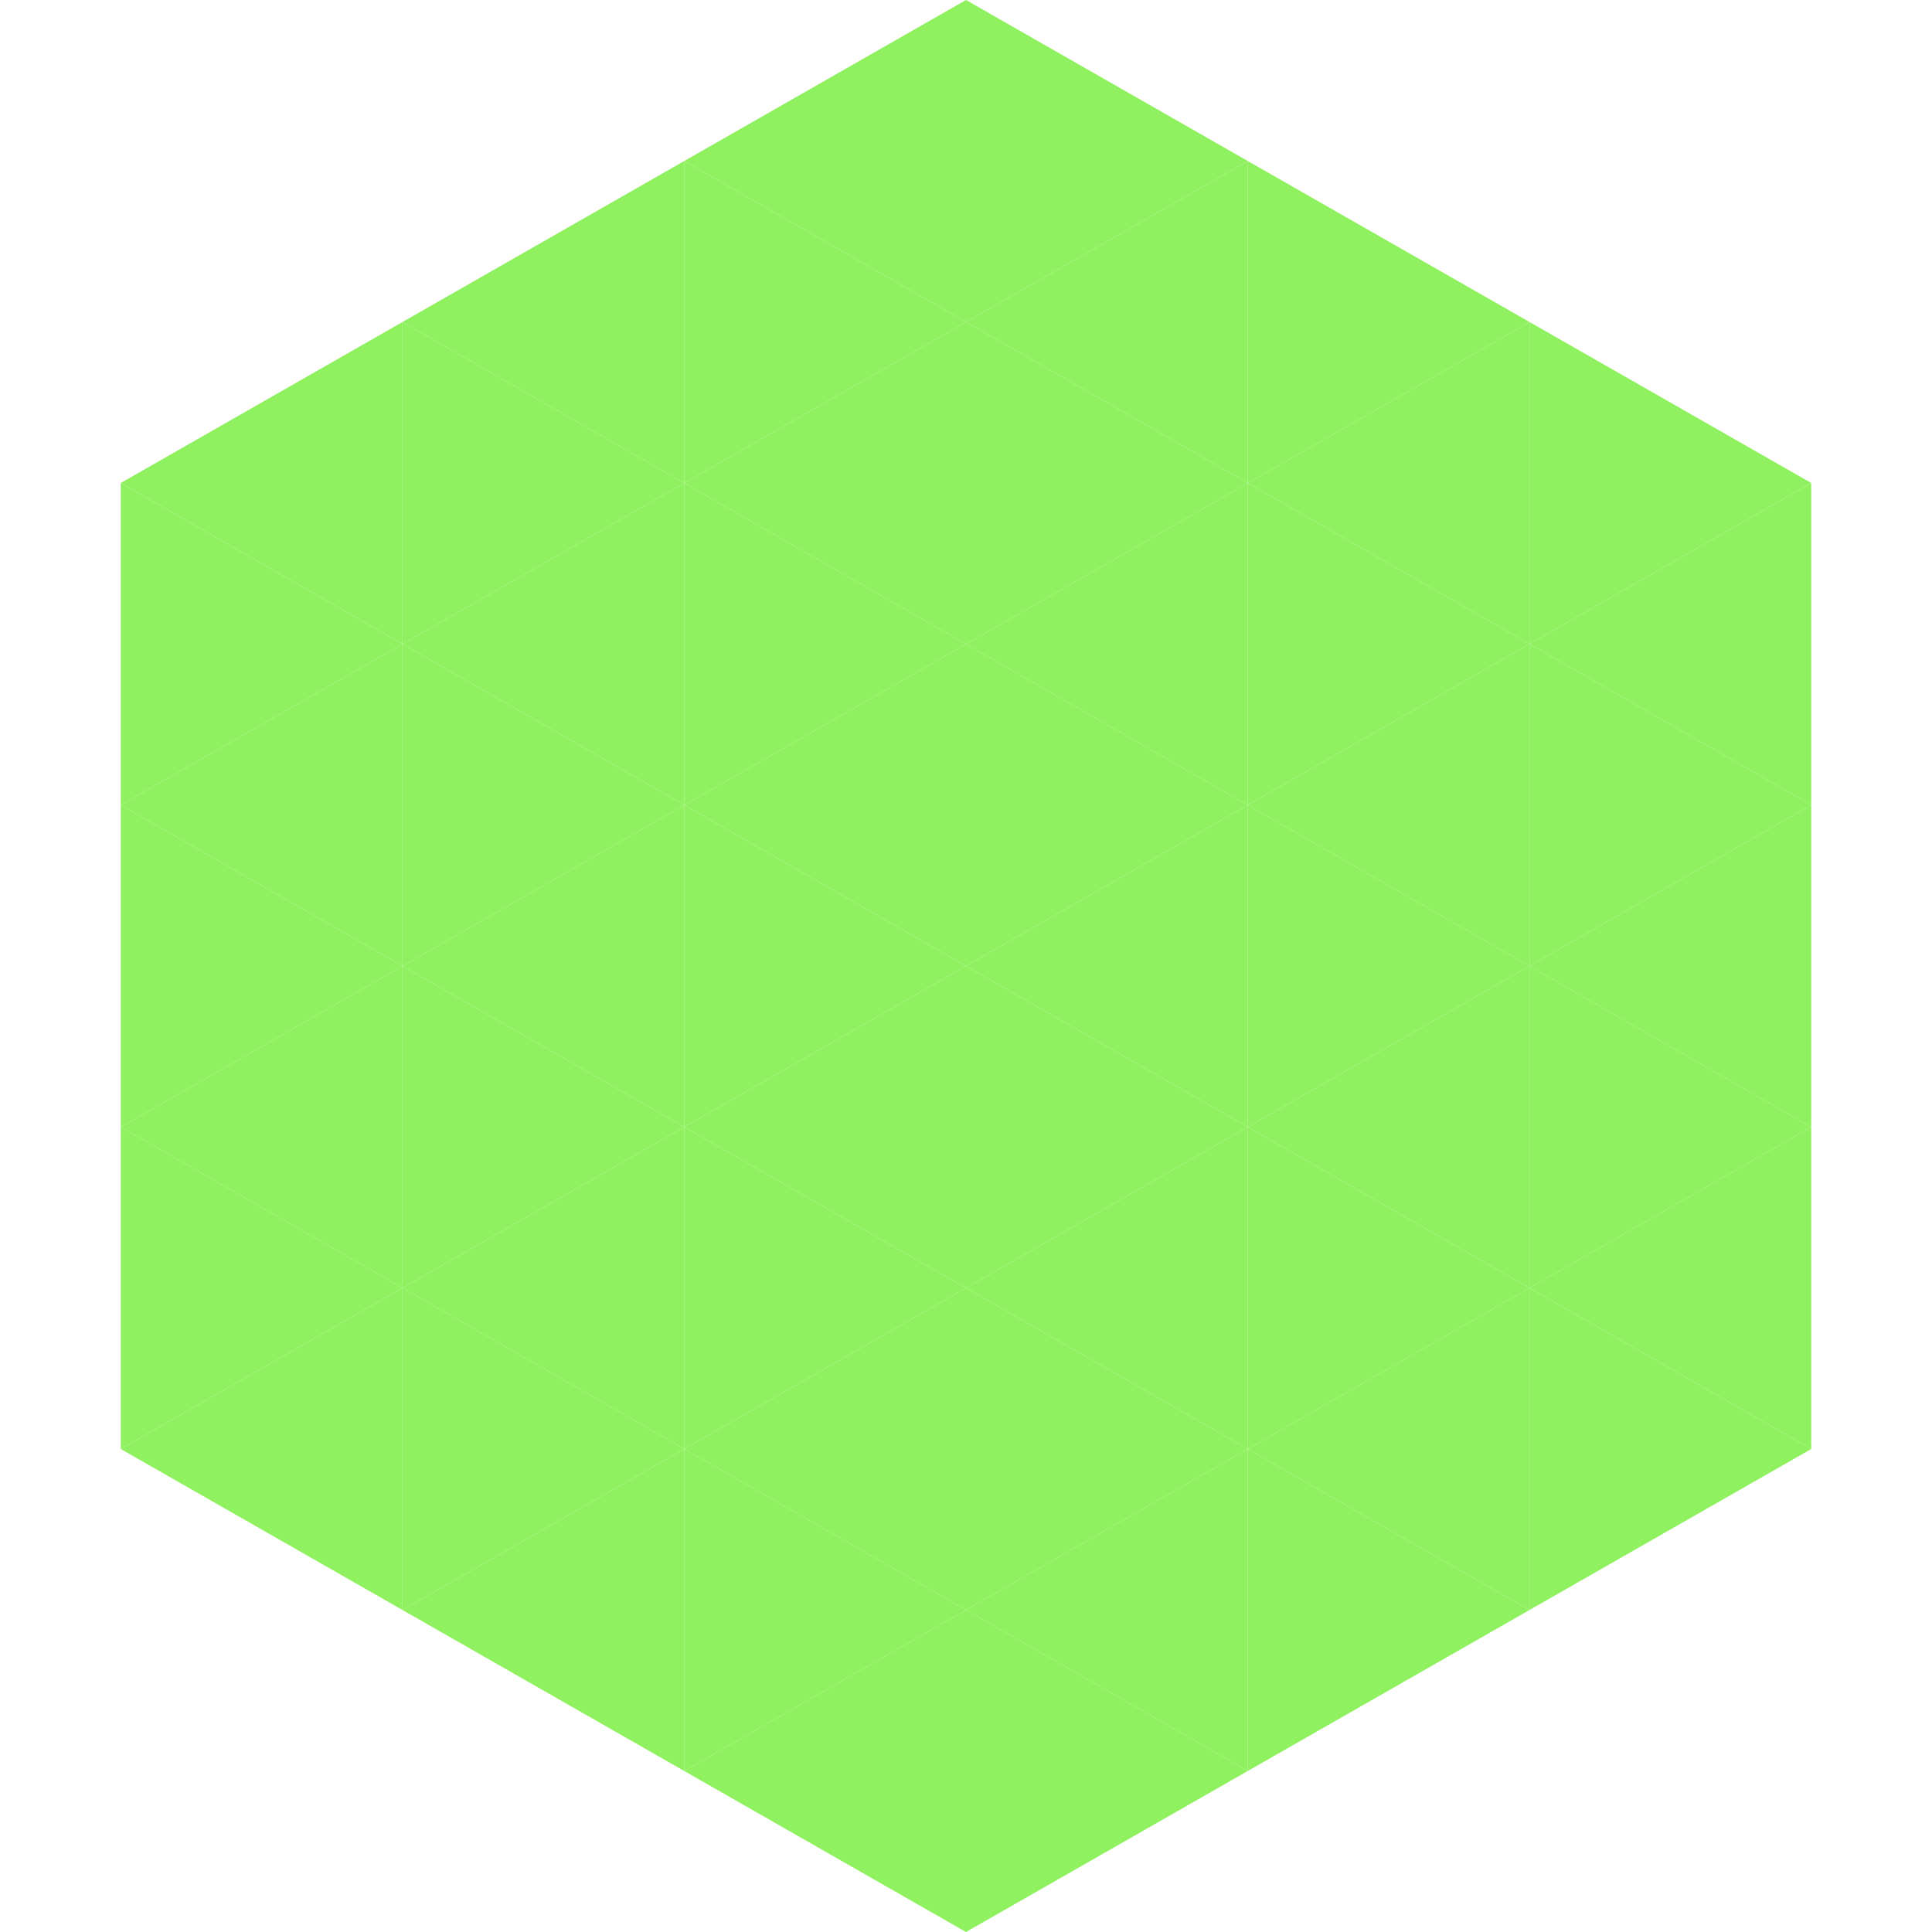
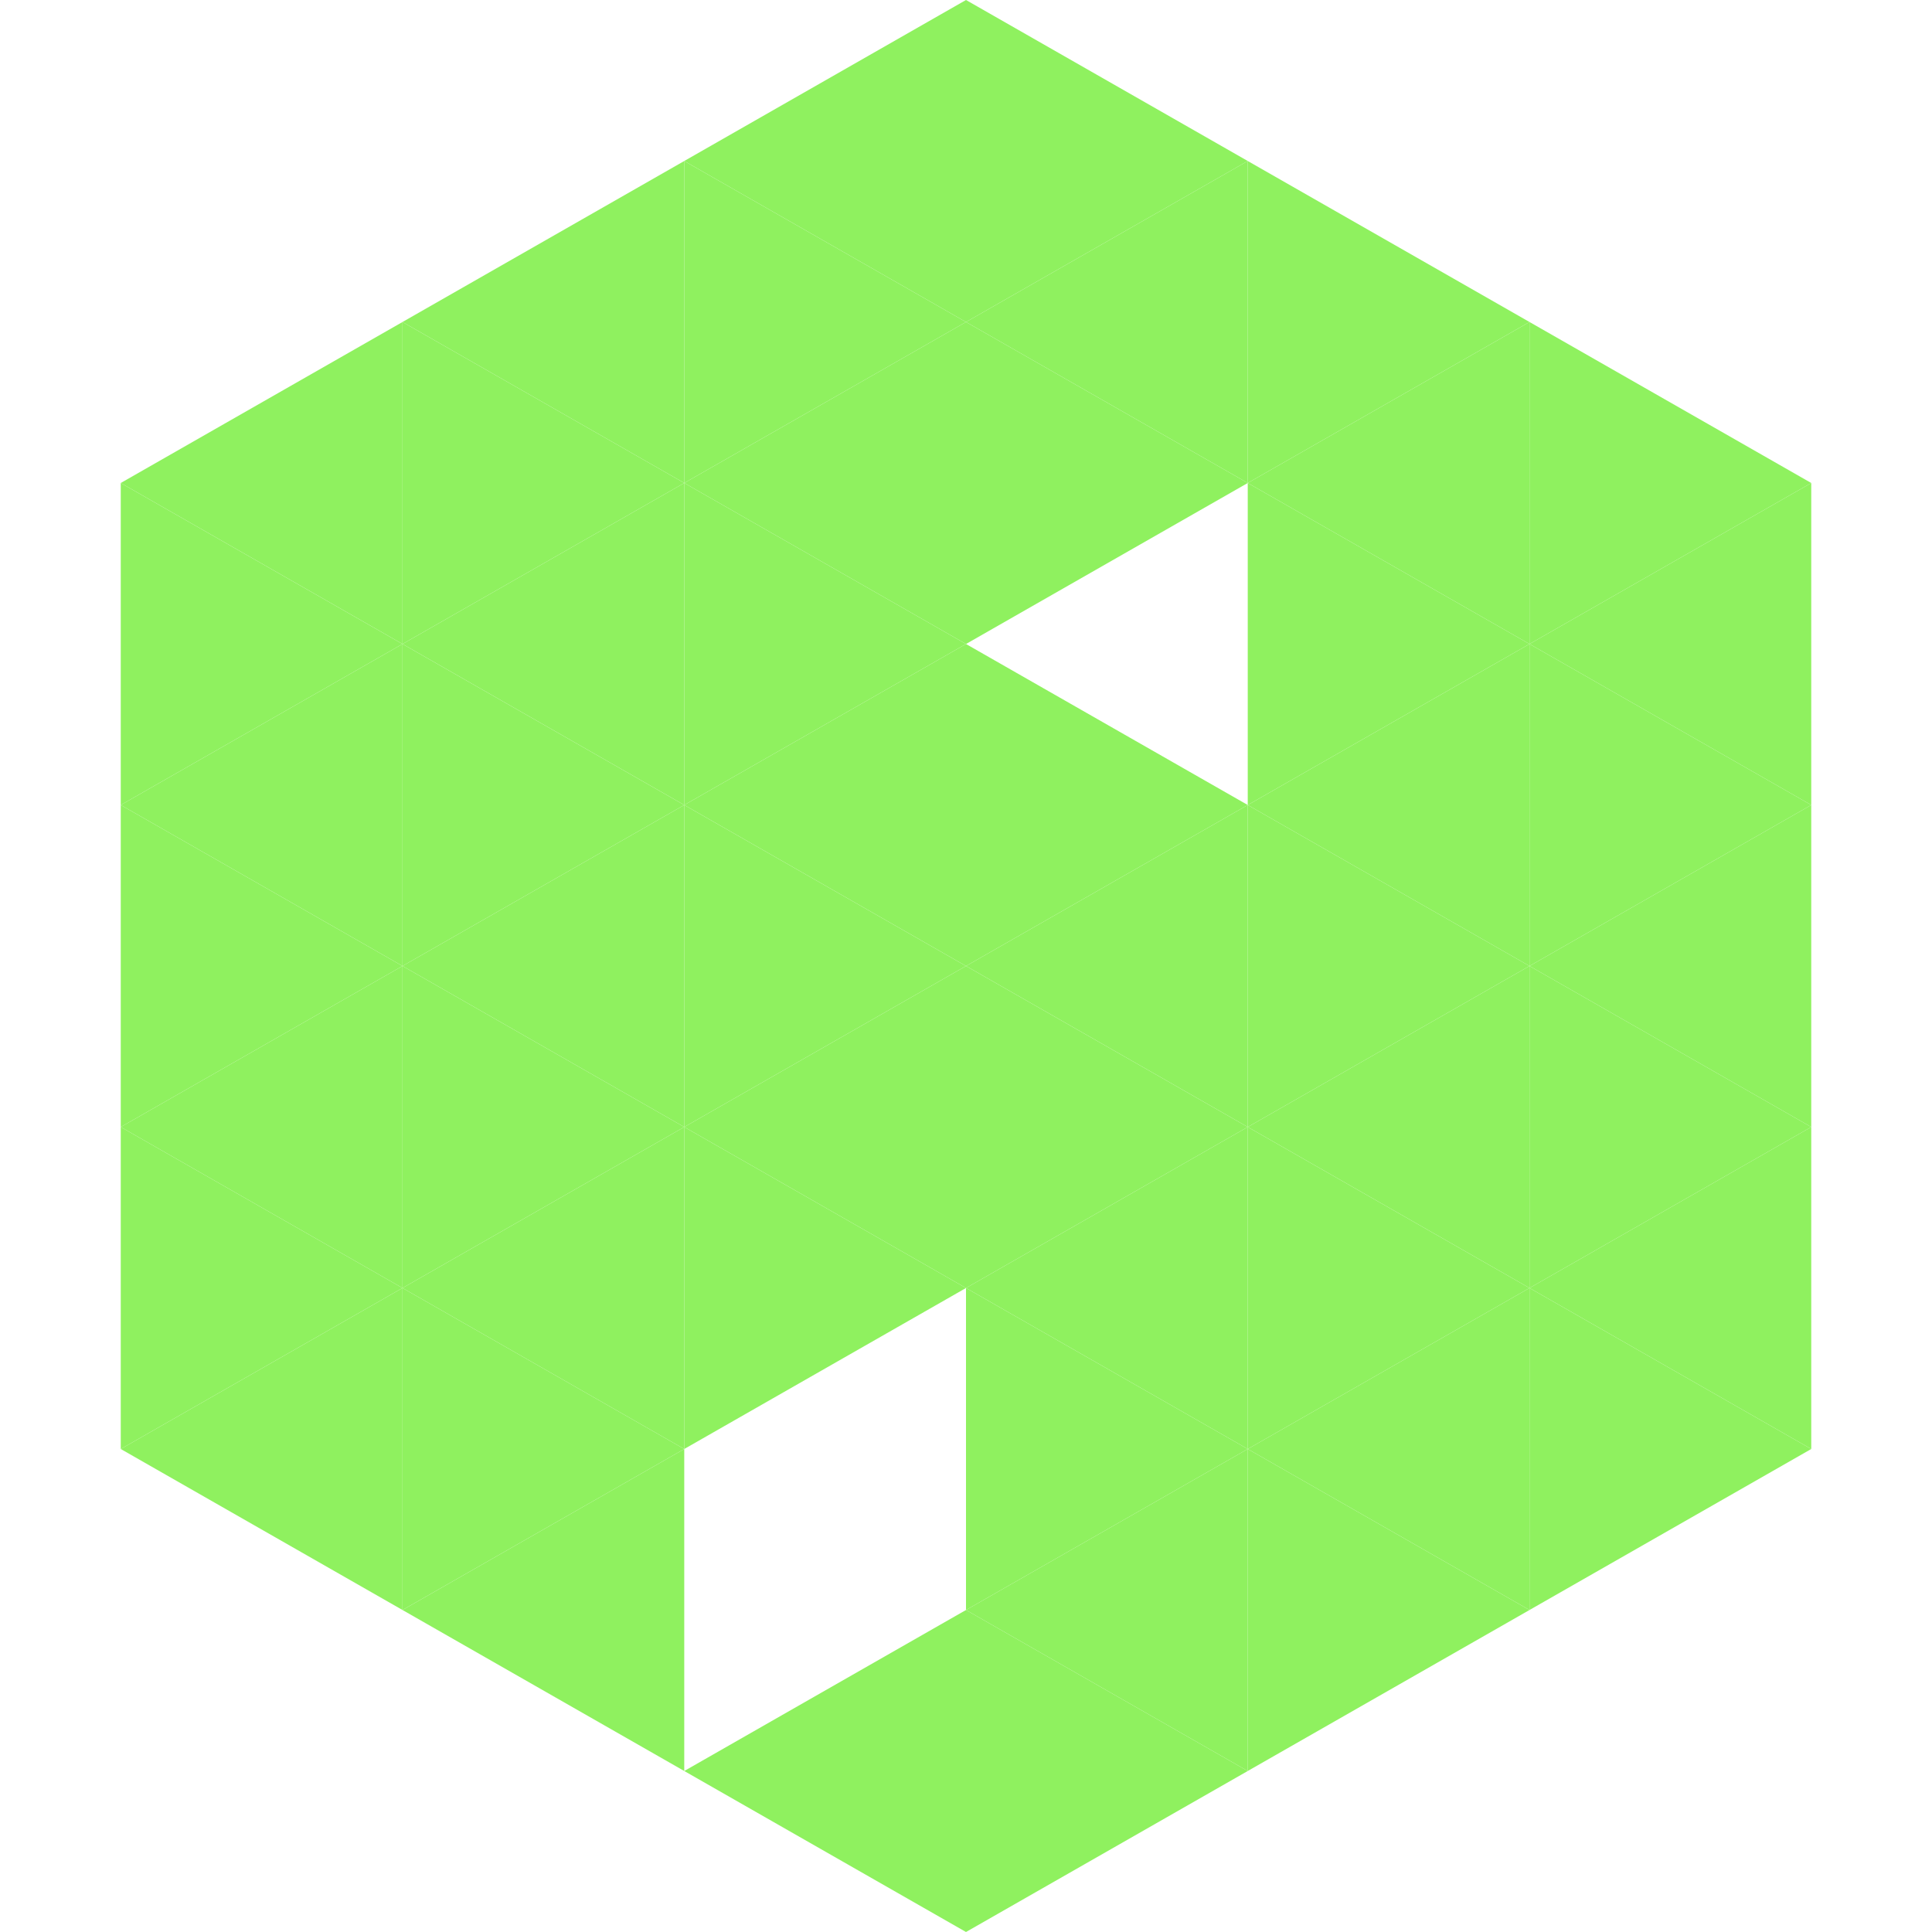
<svg xmlns="http://www.w3.org/2000/svg" width="240" height="240">
  <polygon points="50,40 15,60 50,80" style="fill:rgb(143,241,95)" />
  <polygon points="190,40 225,60 190,80" style="fill:rgb(143,241,95)" />
  <polygon points="15,60 50,80 15,100" style="fill:rgb(143,241,95)" />
  <polygon points="225,60 190,80 225,100" style="fill:rgb(143,241,95)" />
  <polygon points="50,80 15,100 50,120" style="fill:rgb(143,241,95)" />
  <polygon points="190,80 225,100 190,120" style="fill:rgb(143,241,95)" />
  <polygon points="15,100 50,120 15,140" style="fill:rgb(143,241,95)" />
  <polygon points="225,100 190,120 225,140" style="fill:rgb(143,241,95)" />
  <polygon points="50,120 15,140 50,160" style="fill:rgb(143,241,95)" />
  <polygon points="190,120 225,140 190,160" style="fill:rgb(143,241,95)" />
  <polygon points="15,140 50,160 15,180" style="fill:rgb(143,241,95)" />
  <polygon points="225,140 190,160 225,180" style="fill:rgb(143,241,95)" />
  <polygon points="50,160 15,180 50,200" style="fill:rgb(143,241,95)" />
  <polygon points="190,160 225,180 190,200" style="fill:rgb(143,241,95)" />
  <polygon points="15,180 50,200 15,220" style="fill:rgb(255,255,255); fill-opacity:0" />
  <polygon points="225,180 190,200 225,220" style="fill:rgb(255,255,255); fill-opacity:0" />
  <polygon points="50,0 85,20 50,40" style="fill:rgb(255,255,255); fill-opacity:0" />
  <polygon points="190,0 155,20 190,40" style="fill:rgb(255,255,255); fill-opacity:0" />
  <polygon points="85,20 50,40 85,60" style="fill:rgb(143,241,95)" />
  <polygon points="155,20 190,40 155,60" style="fill:rgb(143,241,95)" />
  <polygon points="50,40 85,60 50,80" style="fill:rgb(143,241,95)" />
  <polygon points="190,40 155,60 190,80" style="fill:rgb(143,241,95)" />
  <polygon points="85,60 50,80 85,100" style="fill:rgb(143,241,95)" />
  <polygon points="155,60 190,80 155,100" style="fill:rgb(143,241,95)" />
  <polygon points="50,80 85,100 50,120" style="fill:rgb(143,241,95)" />
  <polygon points="190,80 155,100 190,120" style="fill:rgb(143,241,95)" />
  <polygon points="85,100 50,120 85,140" style="fill:rgb(143,241,95)" />
  <polygon points="155,100 190,120 155,140" style="fill:rgb(143,241,95)" />
  <polygon points="50,120 85,140 50,160" style="fill:rgb(143,241,95)" />
  <polygon points="190,120 155,140 190,160" style="fill:rgb(143,241,95)" />
  <polygon points="85,140 50,160 85,180" style="fill:rgb(143,241,95)" />
  <polygon points="155,140 190,160 155,180" style="fill:rgb(143,241,95)" />
  <polygon points="50,160 85,180 50,200" style="fill:rgb(143,241,95)" />
  <polygon points="190,160 155,180 190,200" style="fill:rgb(143,241,95)" />
  <polygon points="85,180 50,200 85,220" style="fill:rgb(143,241,95)" />
  <polygon points="155,180 190,200 155,220" style="fill:rgb(143,241,95)" />
  <polygon points="120,0 85,20 120,40" style="fill:rgb(143,241,95)" />
  <polygon points="120,0 155,20 120,40" style="fill:rgb(143,241,95)" />
  <polygon points="85,20 120,40 85,60" style="fill:rgb(143,241,95)" />
  <polygon points="155,20 120,40 155,60" style="fill:rgb(143,241,95)" />
  <polygon points="120,40 85,60 120,80" style="fill:rgb(143,241,95)" />
  <polygon points="120,40 155,60 120,80" style="fill:rgb(143,241,95)" />
  <polygon points="85,60 120,80 85,100" style="fill:rgb(143,241,95)" />
-   <polygon points="155,60 120,80 155,100" style="fill:rgb(143,241,95)" />
  <polygon points="120,80 85,100 120,120" style="fill:rgb(143,241,95)" />
  <polygon points="120,80 155,100 120,120" style="fill:rgb(143,241,95)" />
  <polygon points="85,100 120,120 85,140" style="fill:rgb(143,241,95)" />
  <polygon points="155,100 120,120 155,140" style="fill:rgb(143,241,95)" />
  <polygon points="120,120 85,140 120,160" style="fill:rgb(143,241,95)" />
  <polygon points="120,120 155,140 120,160" style="fill:rgb(143,241,95)" />
  <polygon points="85,140 120,160 85,180" style="fill:rgb(143,241,95)" />
  <polygon points="155,140 120,160 155,180" style="fill:rgb(143,241,95)" />
-   <polygon points="120,160 85,180 120,200" style="fill:rgb(143,241,95)" />
  <polygon points="120,160 155,180 120,200" style="fill:rgb(143,241,95)" />
-   <polygon points="85,180 120,200 85,220" style="fill:rgb(143,241,95)" />
  <polygon points="155,180 120,200 155,220" style="fill:rgb(143,241,95)" />
  <polygon points="120,200 85,220 120,240" style="fill:rgb(143,241,95)" />
  <polygon points="120,200 155,220 120,240" style="fill:rgb(143,241,95)" />
  <polygon points="85,220 120,240 85,260" style="fill:rgb(255,255,255); fill-opacity:0" />
  <polygon points="155,220 120,240 155,260" style="fill:rgb(255,255,255); fill-opacity:0" />
</svg>